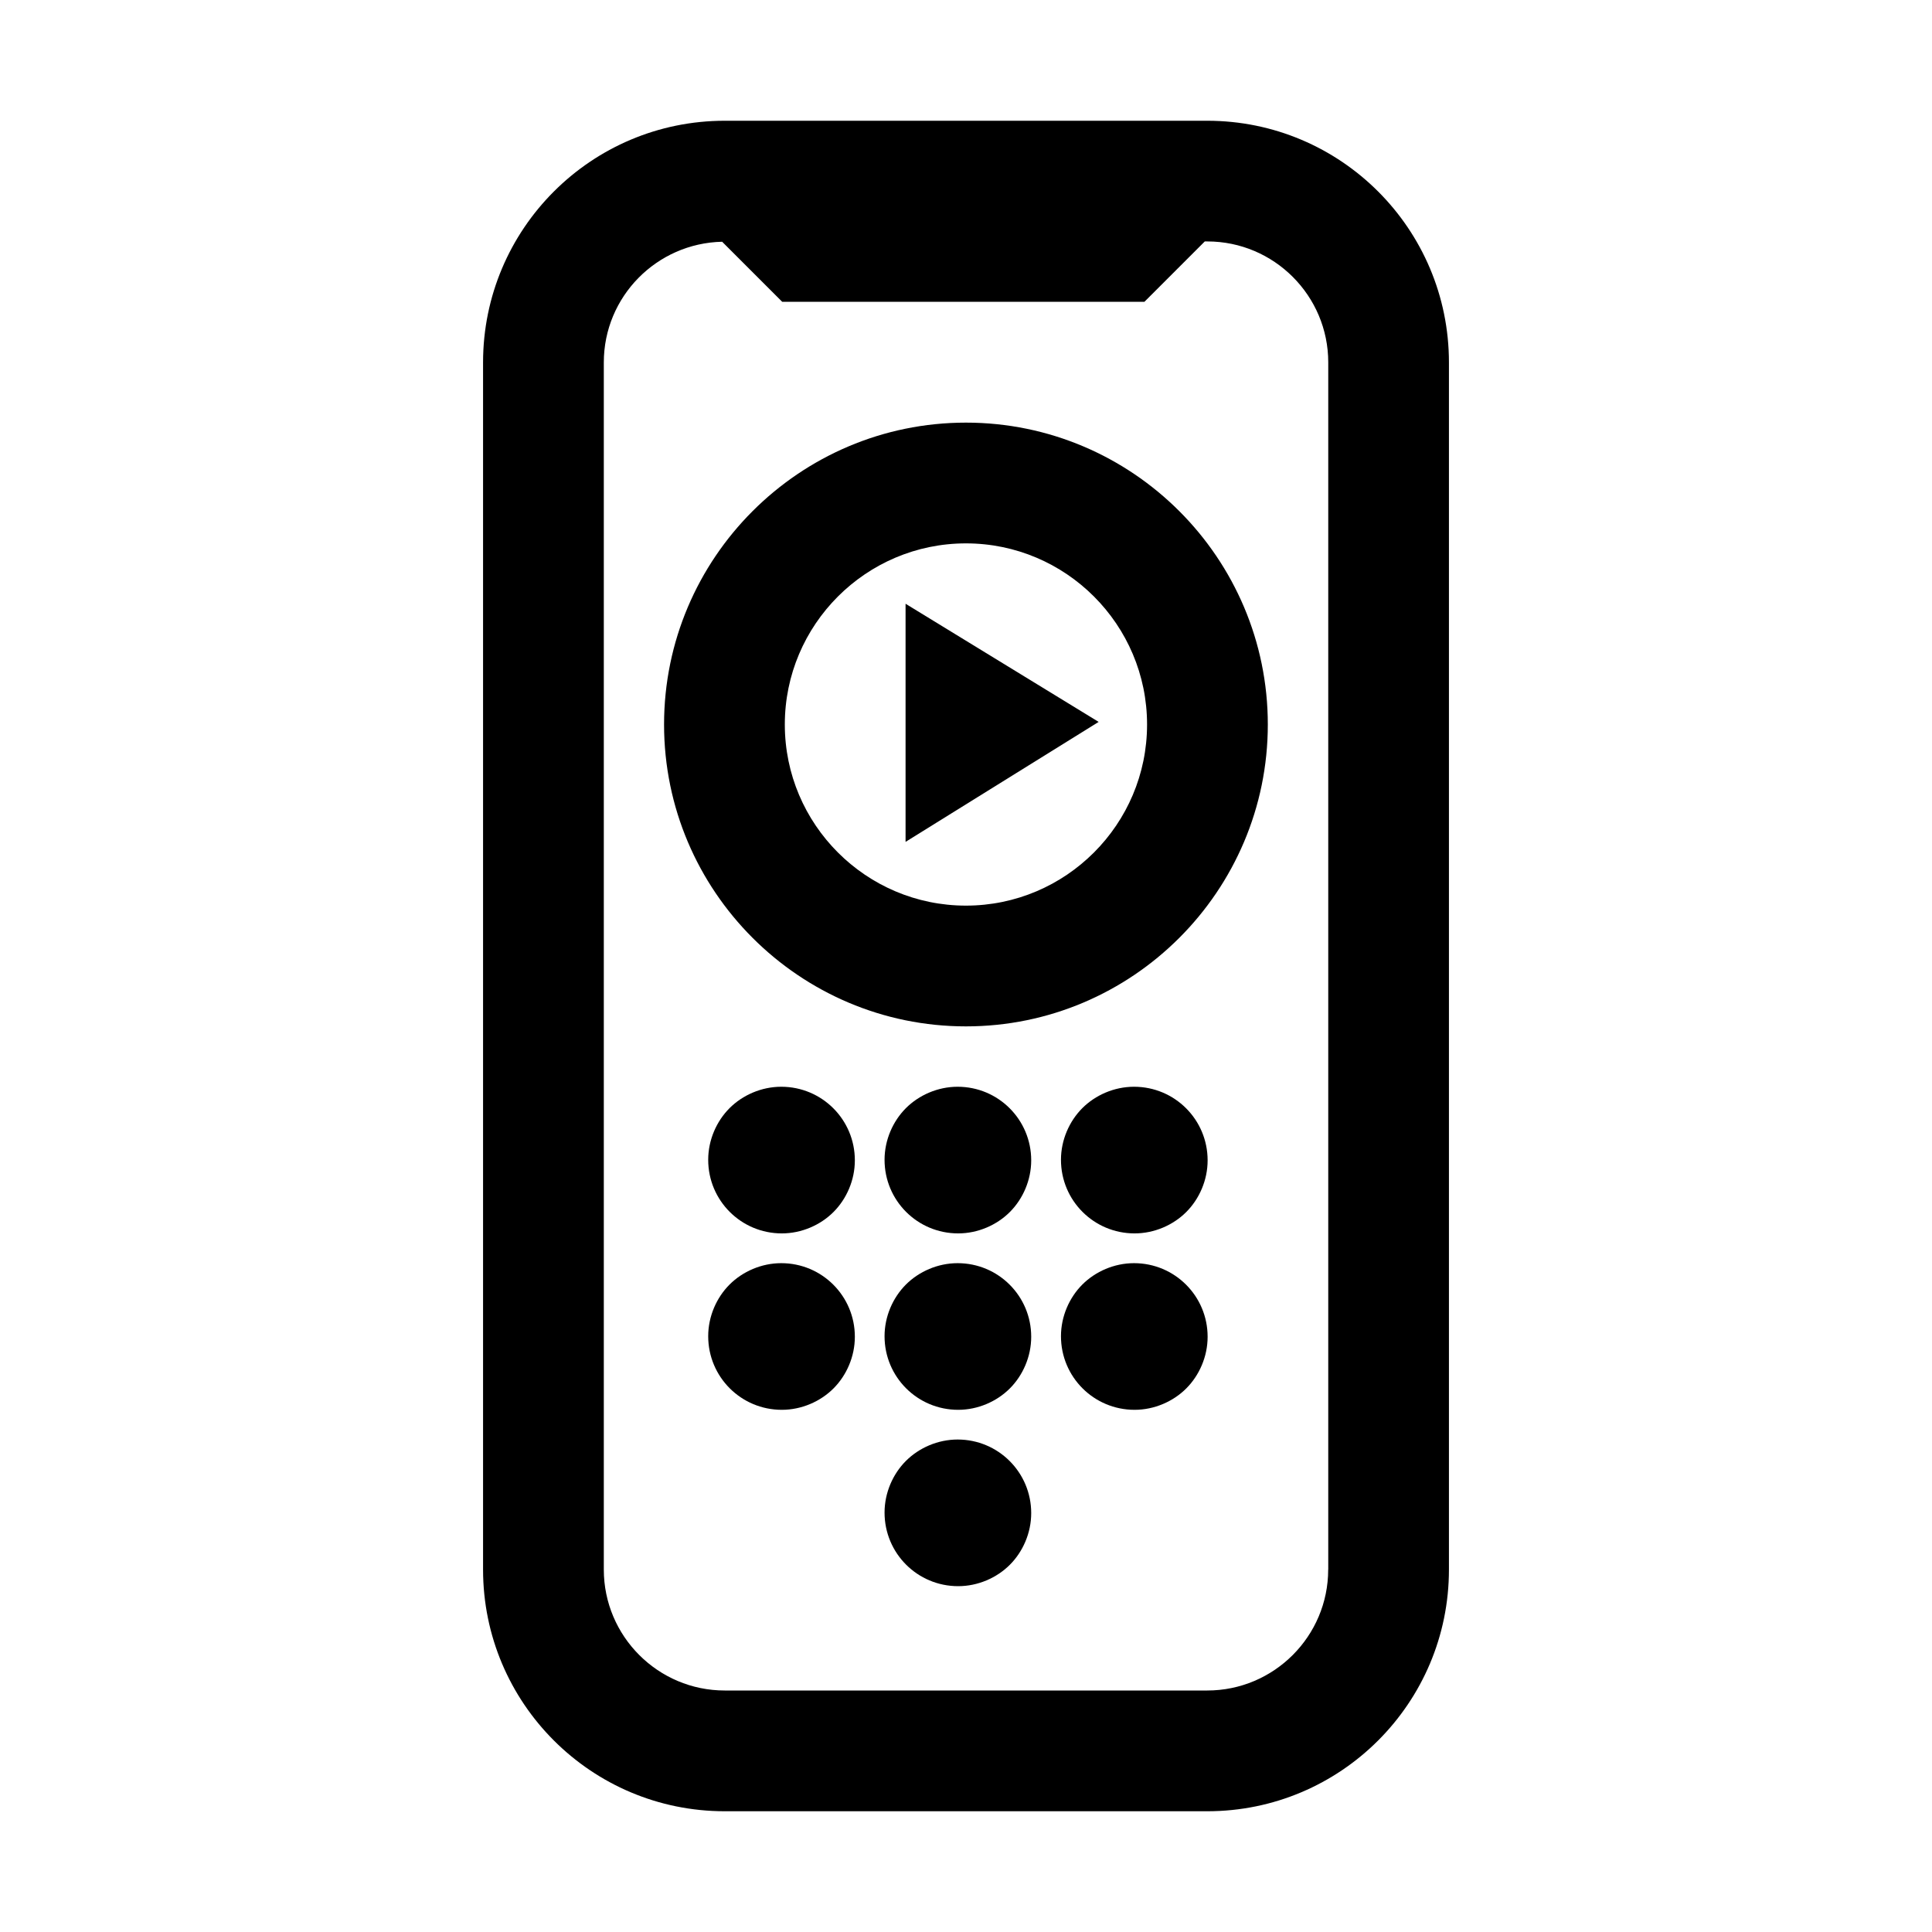
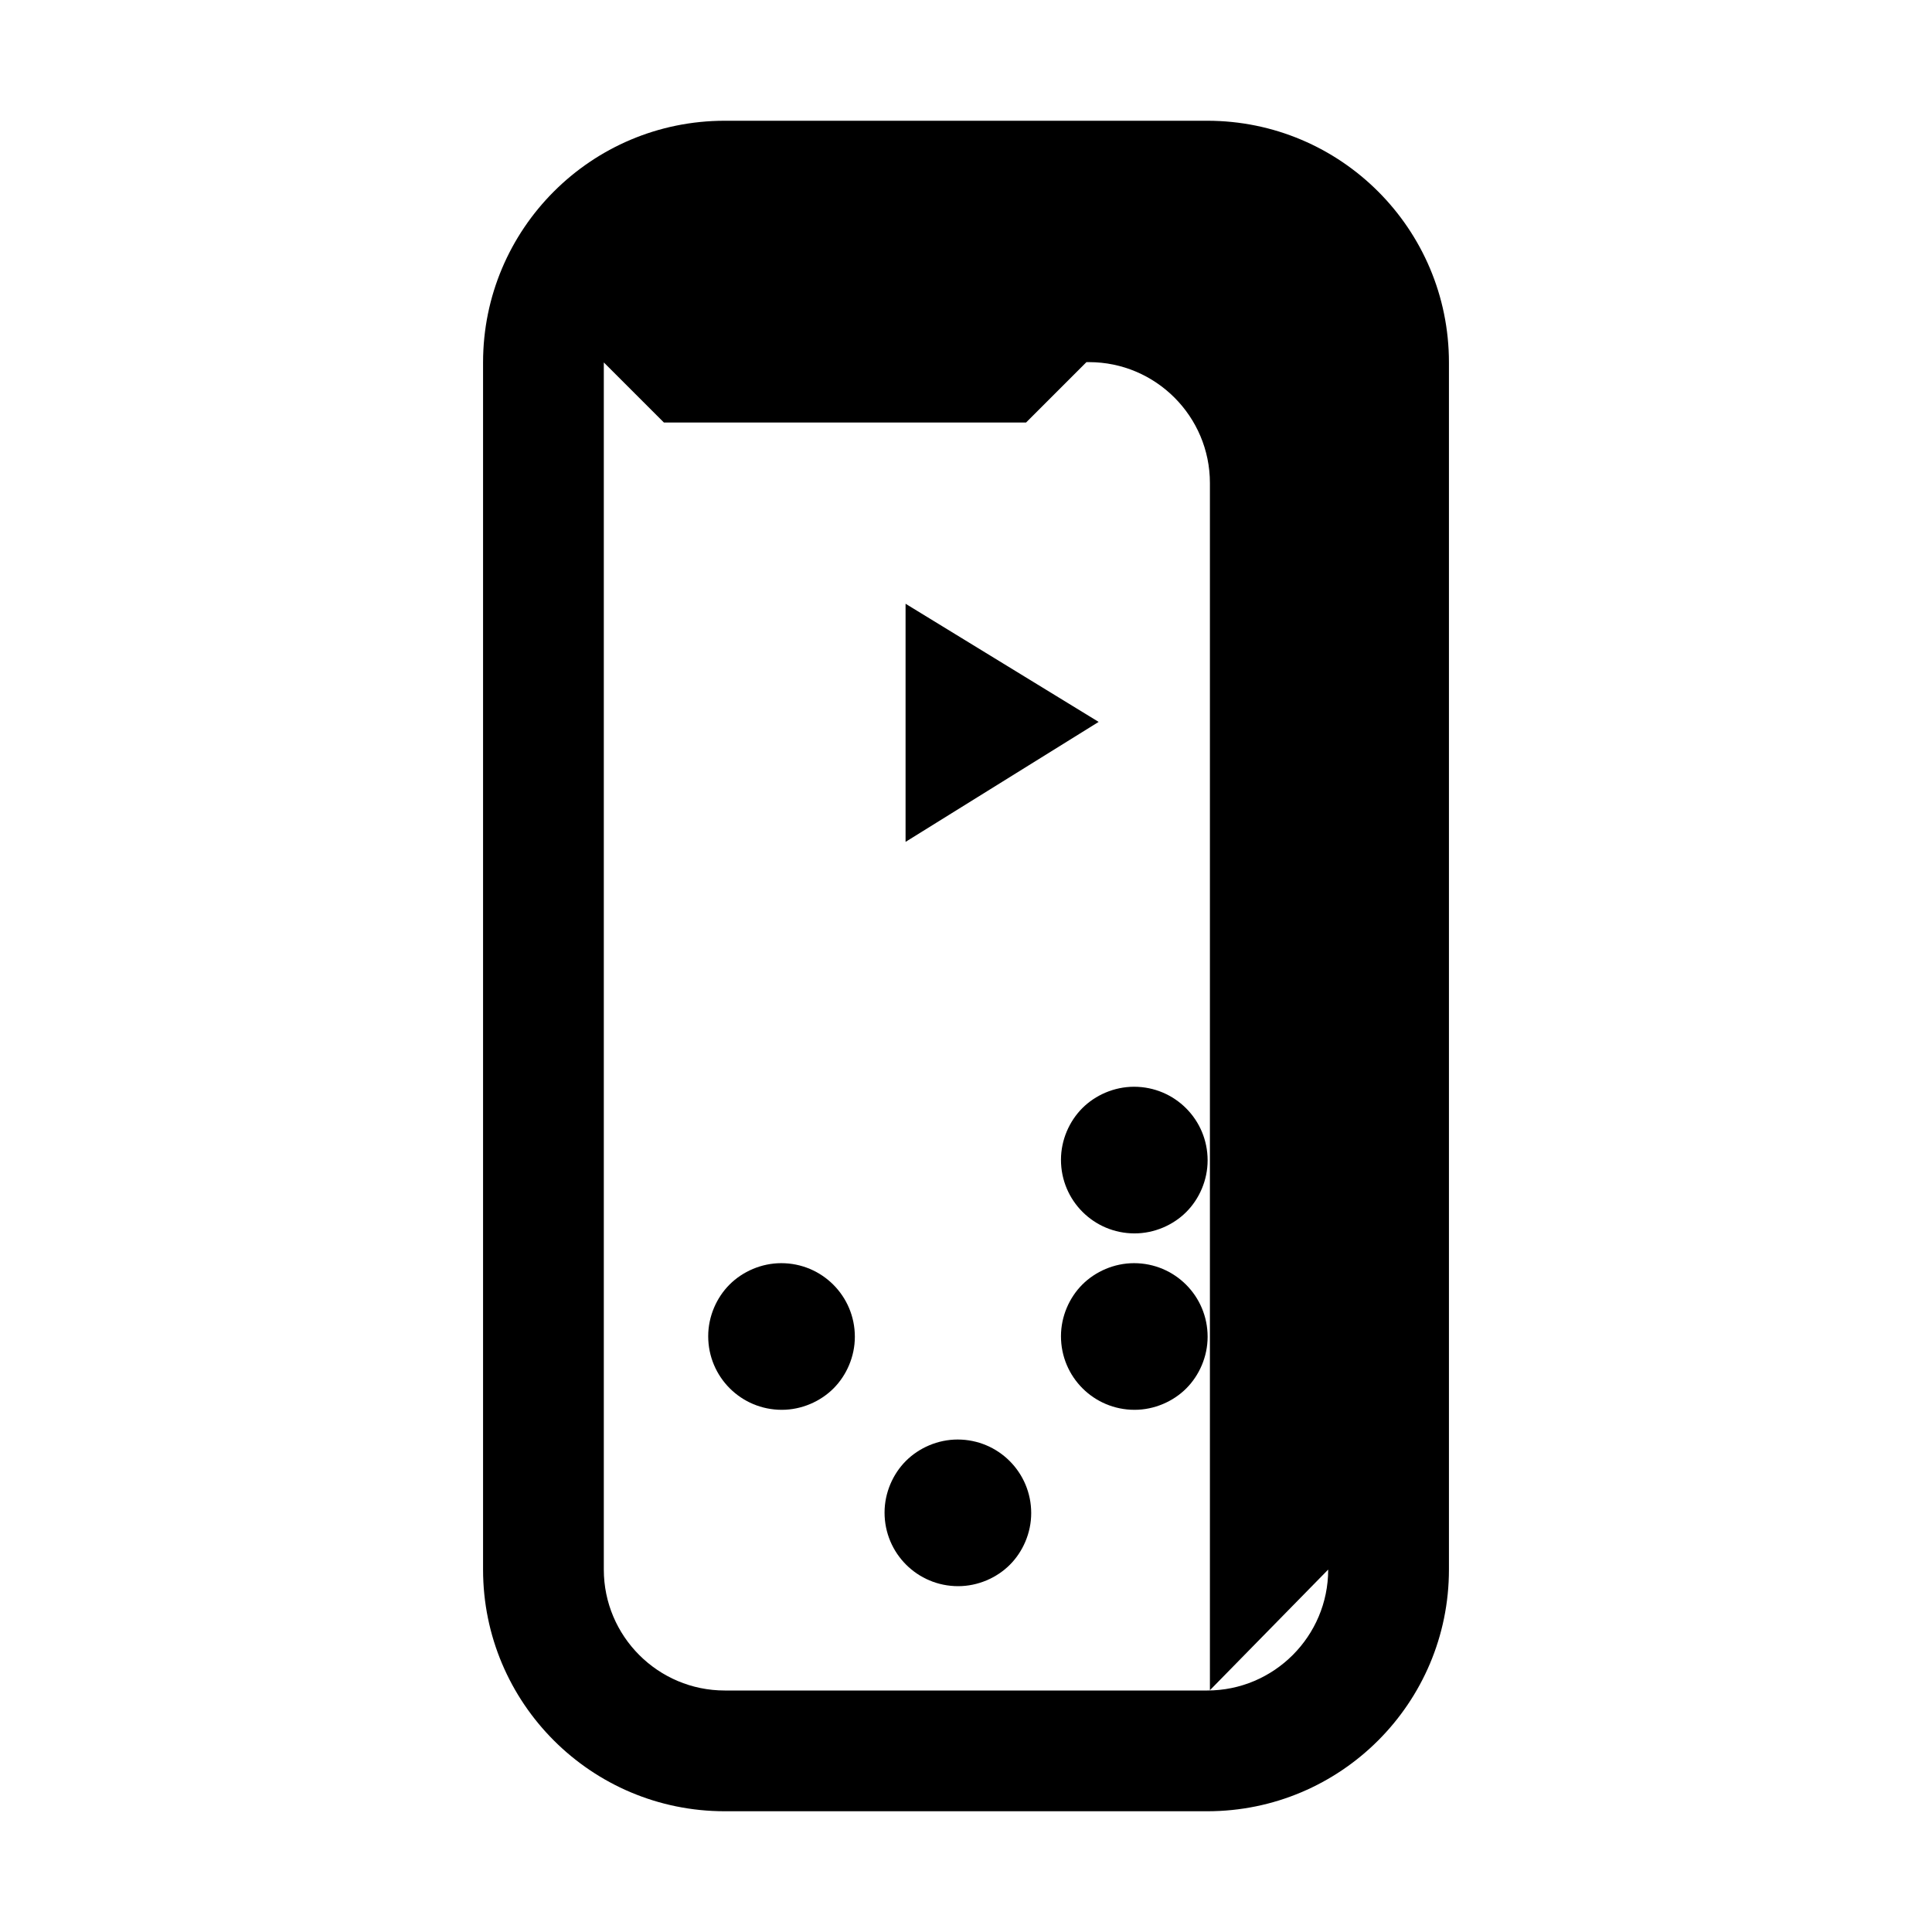
<svg xmlns="http://www.w3.org/2000/svg" id="Layer_1" width="32" height="32" viewBox="0 0 32 32">
  <defs>
    <style>.cls-1,.cls-2,.cls-3{stroke-width:0px;}.cls-1,.cls-3{fill:#000;}.cls-2{fill:none;}.cls-3{fill-rule:evenodd;}</style>
  </defs>
-   <rect class="cls-2" width="32" height="32" />
-   <path class="cls-3" d="M19.996,2h-7.992c-2.211,0-4.003,1.792-4.003,4.003v19.994c0,2.211,1.792,4.003,4.003,4.003h7.992c2.211,0,4.003-1.792,4.003-4.003V6.003c0-2.211-1.792-4.003-4.003-4.003ZM21.999,25.997c0,1.105-.899,2.003-2.003,2.003h-7.992c-1.105,0-2.003-.899-2.003-2.003V6.003c0-1.09.876-1.975,1.96-1.999l.995.995h5.999l1-1h.042c1.105,0,2.003.899,2.003,2.003v19.994Z" />
+   <path class="cls-3" d="M19.996,2h-7.992c-2.211,0-4.003,1.792-4.003,4.003v19.994c0,2.211,1.792,4.003,4.003,4.003h7.992c2.211,0,4.003-1.792,4.003-4.003V6.003c0-2.211-1.792-4.003-4.003-4.003ZM21.999,25.997c0,1.105-.899,2.003-2.003,2.003h-7.992c-1.105,0-2.003-.899-2.003-2.003V6.003l.995.995h5.999l1-1h.042c1.105,0,2.003.899,2.003,2.003v19.994Z" />
  <polygon class="cls-1" points="14.999 10 14.999 13.944 18.197 11.957 14.999 10" />
-   <path class="cls-1" d="M12.084,18.354c-.216.216-.354.527-.354.856,0,.674.544,1.219,1.219,1.219.328,0,.64-.138.856-.354s.354-.527.354-.856c0-.674-.544-1.219-1.219-1.219-.328,0-.64.138-.856.354h0Z" />
  <path class="cls-1" d="M17.927,18.354c-.216.216-.354.527-.354.856,0,.674.544,1.219,1.219,1.219.328,0,.64-.138.856-.354s.354-.527.354-.856c0-.674-.544-1.219-1.219-1.219-.328,0-.64.138-.856.354h0Z" />
-   <path class="cls-1" d="M15.005,18.354c-.216.216-.354.527-.354.856,0,.674.544,1.219,1.219,1.219.328,0,.64-.138.856-.354s.354-.527.354-.856c0-.674-.544-1.219-1.219-1.219-.328,0-.64.138-.856.354h0Z" />
  <path class="cls-1" d="M12.084,21.276c-.216.216-.354.527-.354.856,0,.674.544,1.219,1.219,1.219.328,0,.64-.138.856-.354s.354-.527.354-.856c0-.674-.544-1.219-1.219-1.219-.328,0-.64.138-.856.354h0Z" />
  <path class="cls-1" d="M17.927,21.276c-.216.216-.354.527-.354.856,0,.674.544,1.219,1.219,1.219.328,0,.64-.138.856-.354s.354-.527.354-.856c0-.674-.544-1.219-1.219-1.219-.328,0-.64.138-.856.354h0Z" />
-   <path class="cls-1" d="M15.005,21.276c-.216.216-.354.527-.354.856,0,.674.544,1.219,1.219,1.219.328,0,.64-.138.856-.354s.354-.527.354-.856c0-.674-.544-1.219-1.219-1.219-.328,0-.64.138-.856.354h0Z" />
  <path class="cls-1" d="M15.005,24.197c-.216.216-.354.527-.354.856,0,.674.544,1.219,1.219,1.219.328,0,.64-.138.856-.354s.354-.527.354-.856c0-.674-.544-1.219-1.219-1.219-.328,0-.64.138-.856.354h0Z" />
-   <path class="cls-1" d="M15.999,17c-2.757,0-5-2.243-5-5s2.243-5,5-5,5,2.243,5,5-2.243,5-5,5ZM15.999,9c-1.654,0-3,1.346-3,3s1.346,3,3,3,3-1.346,3-3-1.346-3-3-3Z" />
</svg>